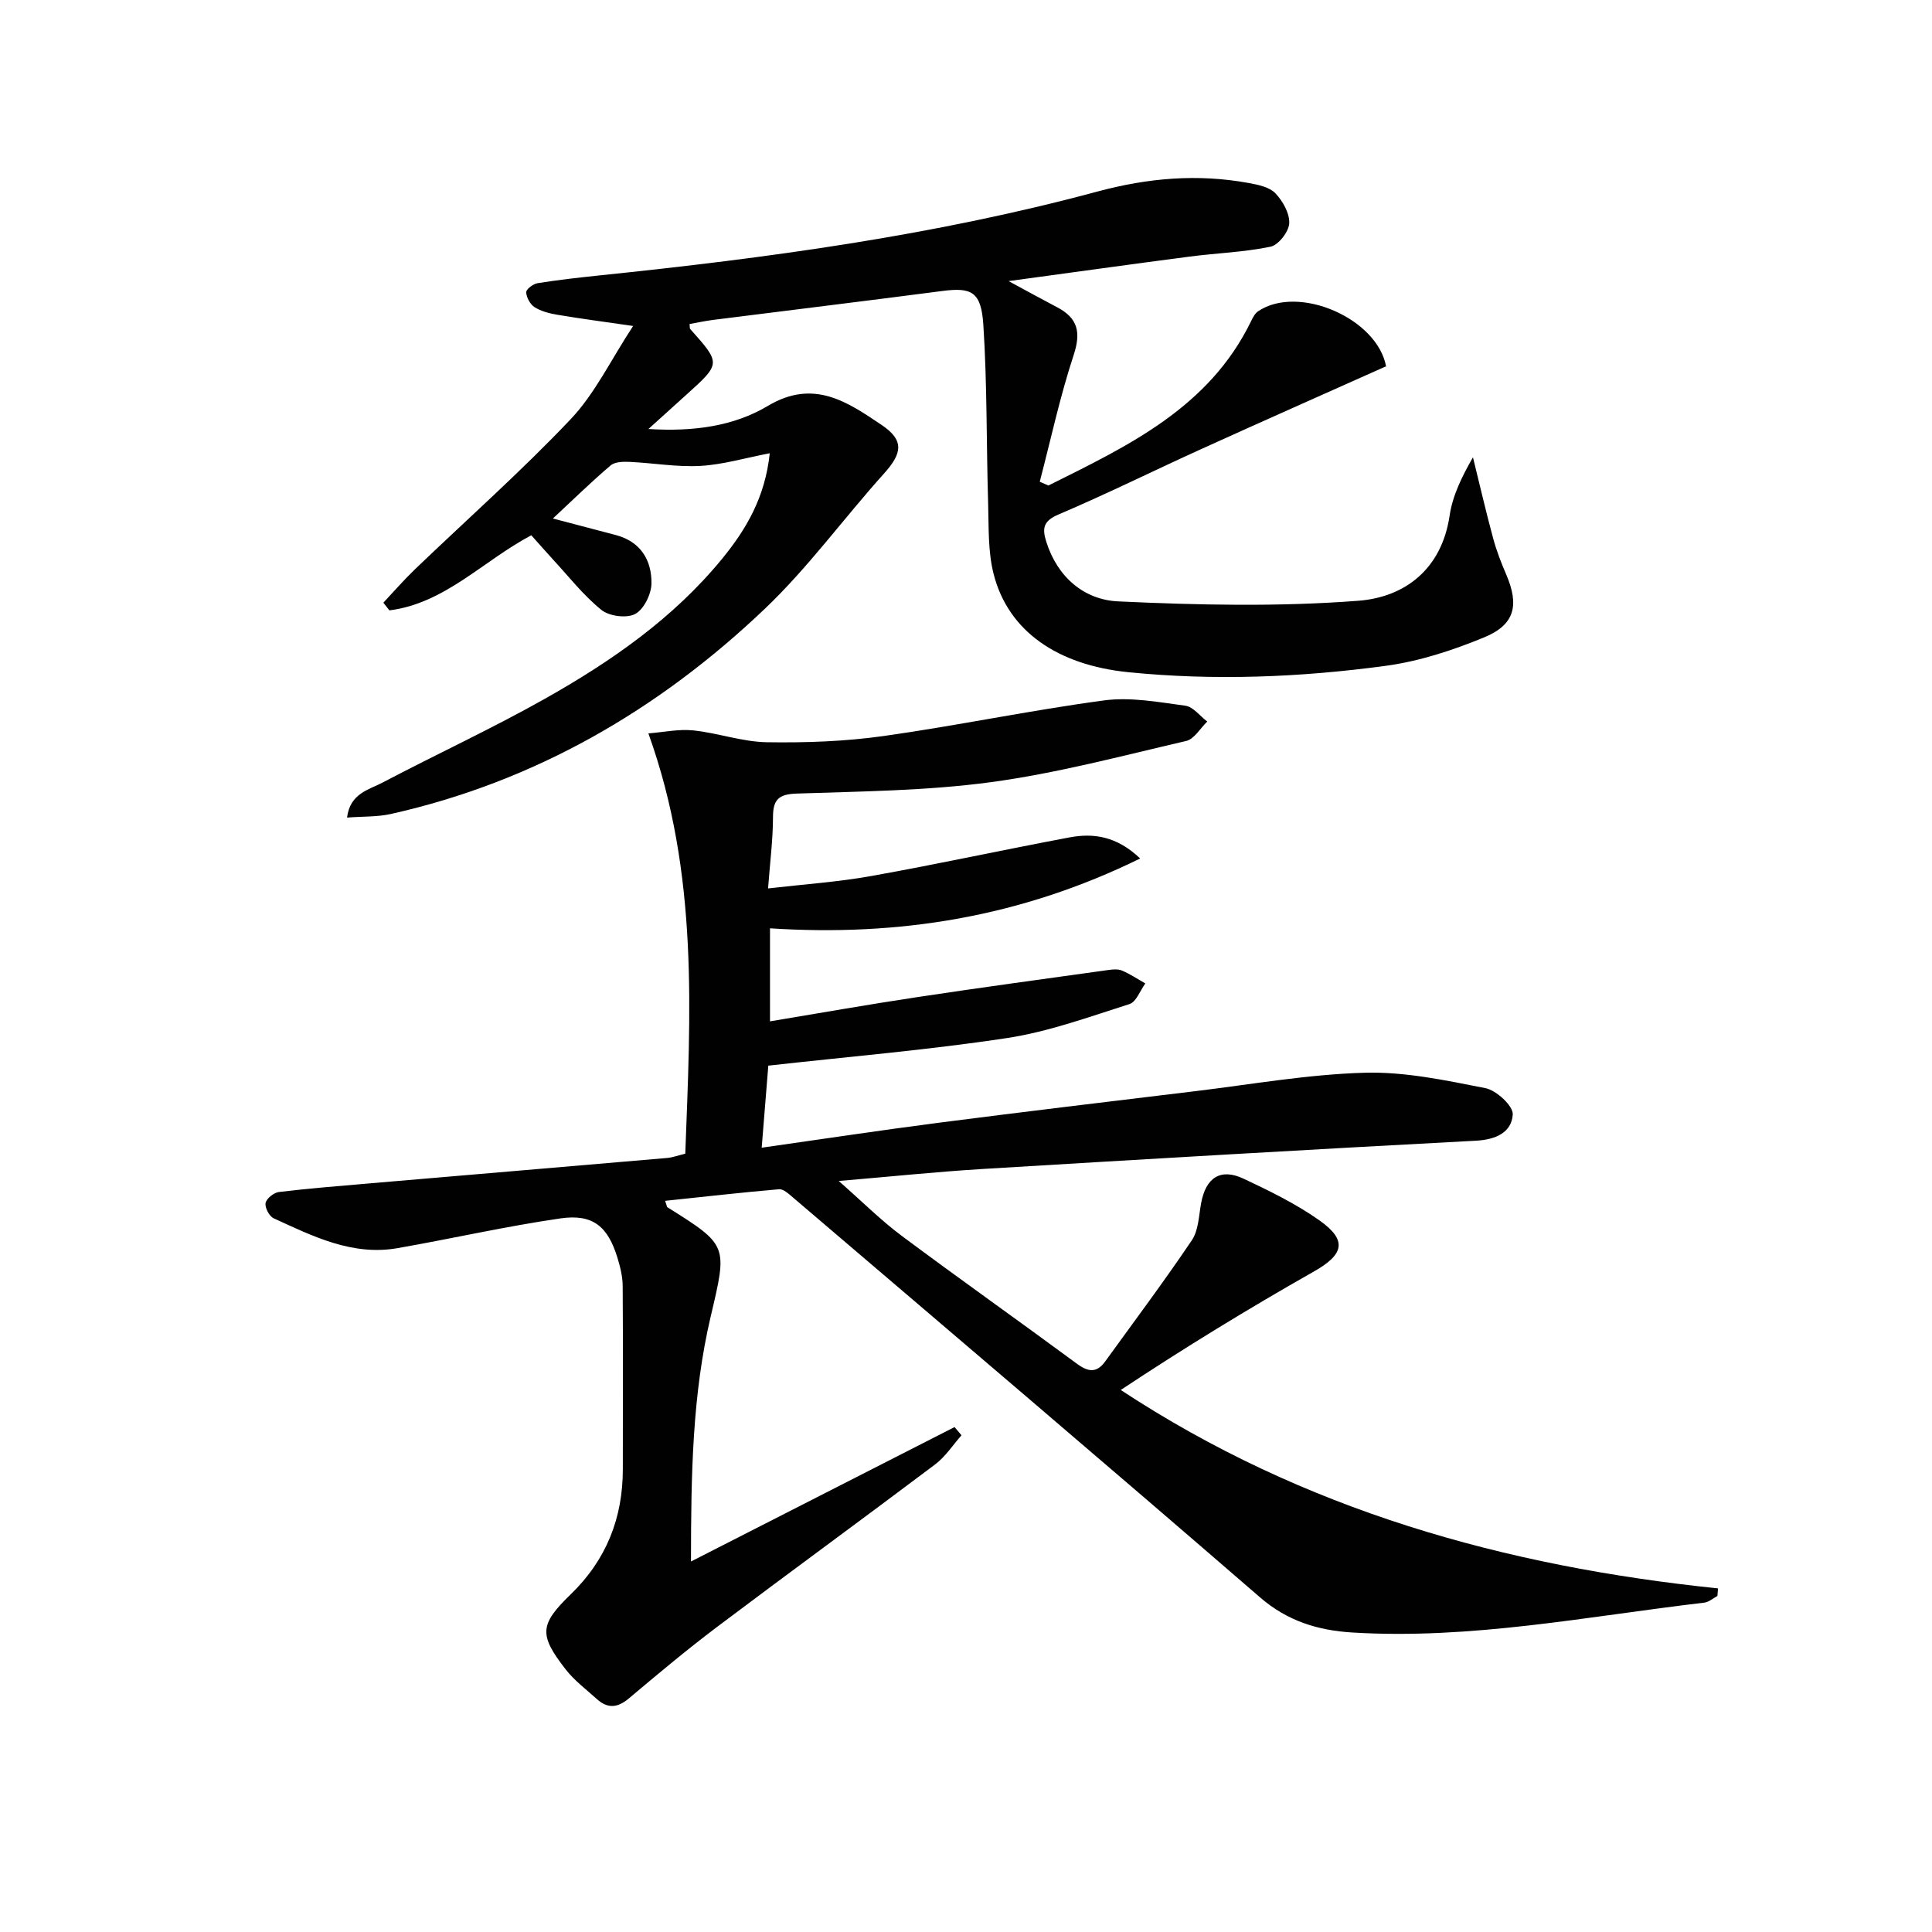
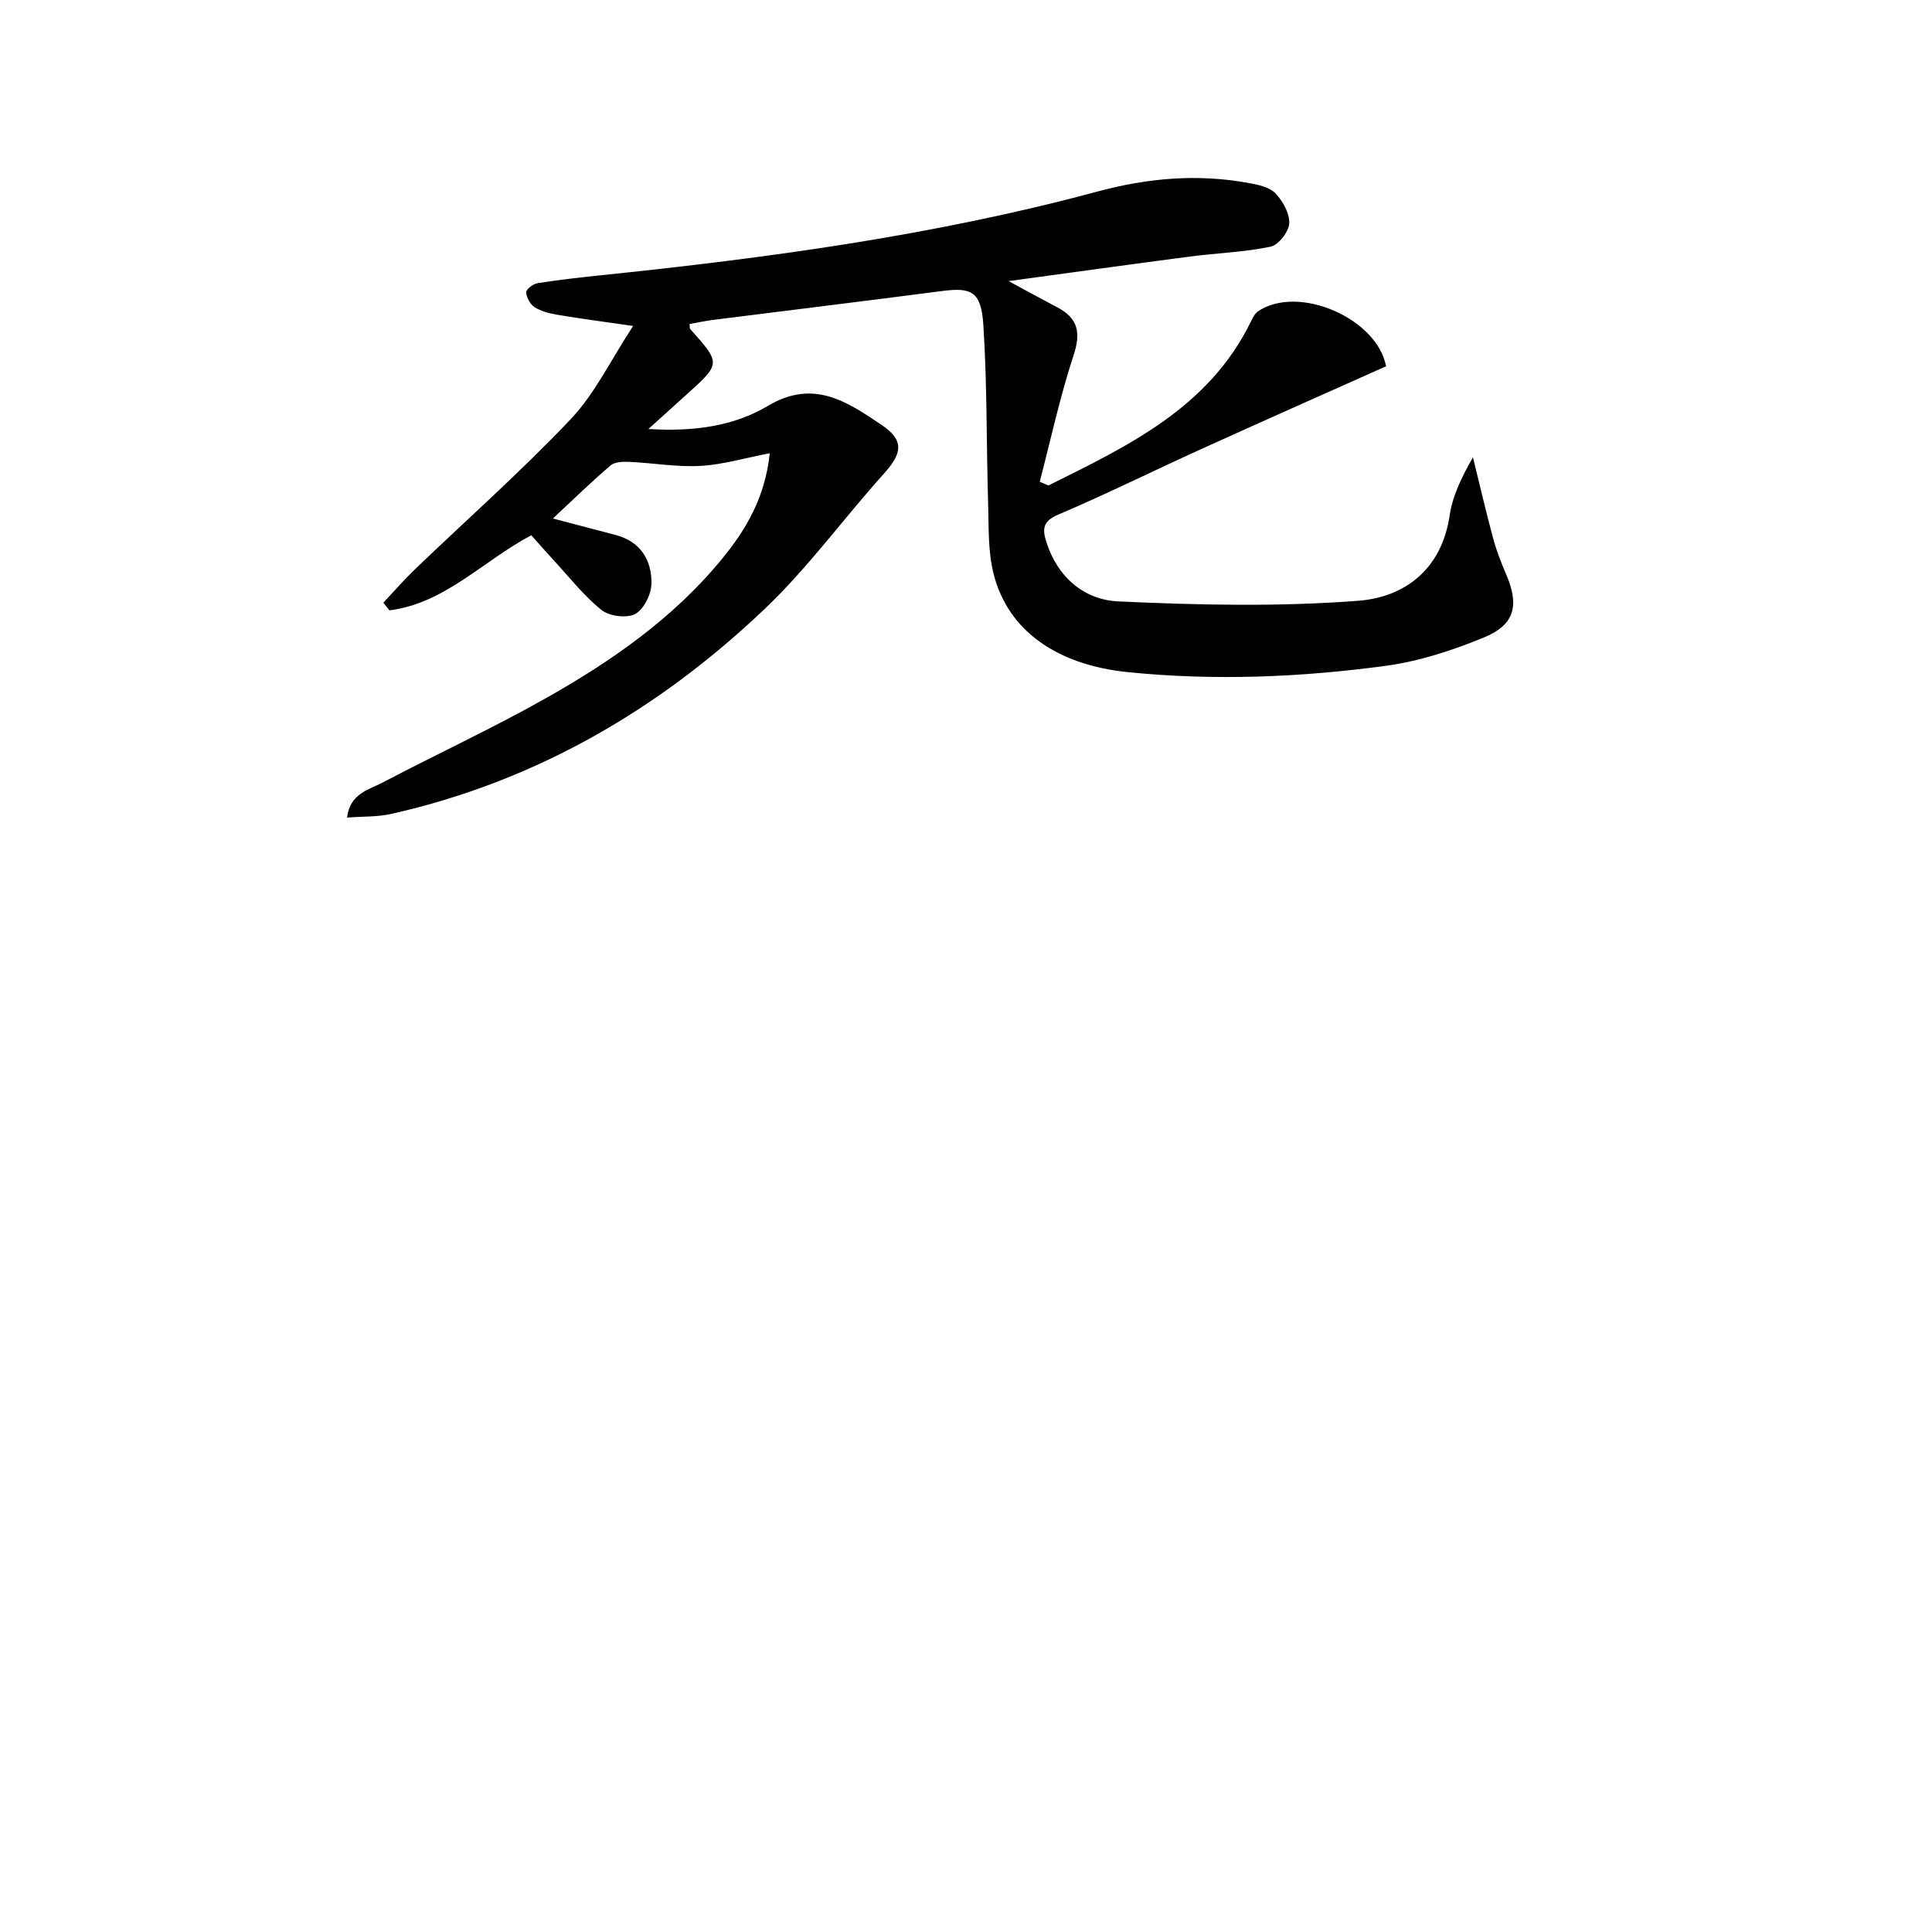
<svg xmlns="http://www.w3.org/2000/svg" enable-background="new 0 0 400 400" viewBox="0 0 400 400">
  <g fill="#010101">
-     <path d="m141.88 238.86c1.06-28.95 2.86-57.84-7.64-87.02 3.12-.24 6.25-.93 9.28-.62 5.1.53 10.13 2.36 15.21 2.45 8.06.13 16.21-.16 24.18-1.28 15.27-2.15 30.4-5.33 45.69-7.38 5.47-.73 11.24.35 16.81 1.1 1.63.22 3.03 2.14 4.54 3.28-1.45 1.38-2.69 3.63-4.37 4.02-13.4 3.11-26.77 6.68-40.36 8.52-13.3 1.8-26.84 1.91-40.29 2.37-3.77.13-4.89 1.29-4.89 4.9-.01 4.62-.61 9.25-1.02 14.74 7.41-.86 14.46-1.33 21.37-2.57 13.71-2.45 27.32-5.42 41.01-7.99 5-.94 9.79-.28 14.66 4.36-24.69 12.12-49.94 16.19-76.64 14.46v19.26c10.31-1.71 20.39-3.5 30.51-5.02 13.11-1.98 26.25-3.76 39.38-5.59.98-.14 2.11-.27 2.97.09 1.69.71 3.24 1.76 4.85 2.67-1.08 1.47-1.88 3.83-3.28 4.27-8.35 2.65-16.71 5.72-25.32 7.03-16.22 2.47-32.6 3.83-49.46 5.72-.43 5.31-.88 10.88-1.37 16.99 12.61-1.79 24.66-3.62 36.74-5.18 17.62-2.27 35.27-4.38 52.91-6.51 11.7-1.41 23.38-3.49 35.11-3.83 8.34-.25 16.81 1.56 25.08 3.19 2.28.45 5.77 3.68 5.66 5.45-.23 3.7-3.48 5.21-7.61 5.43-34.03 1.8-68.05 3.79-102.07 5.85-9.57.58-19.11 1.58-29.87 2.49 4.93 4.33 8.75 8.16 13.03 11.35 12 8.95 24.24 17.6 36.29 26.49 2.34 1.73 4.09 1.95 5.85-.48 6.02-8.33 12.2-16.57 17.94-25.09 1.38-2.05 1.44-5.04 1.91-7.63.97-5.34 4.01-7.37 8.81-5.11 5.4 2.54 10.85 5.2 15.7 8.63 5.87 4.15 5.02 7.08-1.13 10.57-13.55 7.68-26.84 15.81-40.01 24.54 37.88 24.92 79.57 36.52 123.66 41.08-.04.52-.08 1.05-.13 1.57-.91.48-1.77 1.27-2.72 1.38-24.24 2.85-48.32 7.69-72.9 6.18-7.01-.43-13.37-2.33-19.07-7.27-32.09-27.78-64.44-55.26-96.72-82.81-.85-.72-1.96-1.77-2.87-1.69-7.81.67-15.61 1.56-23.58 2.4.35 1.02.35 1.25.46 1.32 12.63 7.92 12.44 7.88 8.96 22.68-3.78 16.09-4.06 32.5-4.07 50.67 18.88-9.63 36.72-18.73 54.57-27.83.48.57.96 1.14 1.44 1.7-1.8 2.03-3.33 4.43-5.46 6.03-15.01 11.31-30.21 22.39-45.22 33.7-6.24 4.71-12.24 9.74-18.23 14.78-2.33 1.96-4.39 2.09-6.59.1-2.21-2-4.67-3.84-6.47-6.16-5.55-7.14-5.4-9.26 1.06-15.52 7.37-7.14 10.8-15.79 10.79-25.96-.01-12.62.06-25.24-.03-37.86-.01-1.96-.5-3.96-1.08-5.85-1.99-6.52-5.11-9.14-11.83-8.16-11.3 1.64-22.47 4.19-33.73 6.16-9.37 1.63-17.5-2.47-25.63-6.19-.91-.42-1.85-2.23-1.66-3.17.19-.93 1.71-2.15 2.77-2.27 6.26-.75 12.55-1.25 18.83-1.79 20.53-1.76 41.06-3.49 61.59-5.26 1.13-.11 2.23-.53 3.7-.88z" />
    <path d="m217.06 100.52c16.5-8.22 33.27-16.09 41.98-34.06.36-.74.79-1.58 1.43-2.01 8.36-5.65 24.78 1.5 26.52 11.51.03.15-.05.32.04-.15-13.04 5.83-25.76 11.46-38.42 17.21-9.83 4.46-19.51 9.27-29.44 13.49-3.2 1.36-3.42 2.89-2.55 5.65 2.32 7.36 7.85 12.02 14.87 12.35 16.56.77 33.26 1.14 49.76-.13 9.61-.74 17.24-6.53 18.88-17.64.61-4.16 2.57-8.12 4.83-12.06 1.38 5.61 2.68 11.24 4.19 16.81.69 2.55 1.66 5.05 2.71 7.48 2.7 6.32 1.79 10.37-4.58 12.99-6.53 2.69-13.47 4.97-20.44 5.9-17.65 2.38-35.42 3.1-53.24 1.31-14.61-1.47-24.85-8.45-27.88-20.32-1.2-4.7-.99-9.8-1.14-14.72-.37-12.3-.19-24.62-.99-36.89-.45-6.88-2.46-7.78-8.51-6.99-15.8 2.06-31.61 3.98-47.41 5.98-1.64.21-3.26.56-4.9.85.06.48-.01.88.15 1.06 6.35 7.12 6.35 7.12-.79 13.56-2.33 2.1-4.66 4.21-7.88 7.12 9.41.59 17.71-.6 24.74-4.79 9.49-5.66 16.47-.8 23.54 3.95 4.74 3.19 4.27 5.87.47 10.09-8.34 9.27-15.73 19.5-24.73 28.05-21.94 20.87-47.48 35.7-77.31 42.4-2.82.63-5.82.5-9.11.75.63-5.03 4.51-5.75 7.36-7.25 11.17-5.88 22.66-11.18 33.64-17.37 13.67-7.7 26.54-16.62 36.63-28.93 4.99-6.09 8.93-12.74 9.89-21.88-5.15.99-9.73 2.36-14.36 2.62-4.84.27-9.73-.6-14.6-.83-1.33-.06-3.07-.04-3.97.72-3.88 3.28-7.51 6.85-11.97 11 5.22 1.37 9.14 2.39 13.05 3.43 5.11 1.36 7.41 5.19 7.36 9.99-.02 2.22-1.56 5.37-3.36 6.34-1.75.95-5.38.48-7-.83-3.71-2.99-6.72-6.86-9.98-10.39-1.56-1.69-3.06-3.42-4.54-5.07-10.04 5.33-17.9 14.11-29.38 15.55-.42-.53-.83-1.06-1.25-1.59 2.17-2.31 4.25-4.71 6.53-6.9 10.78-10.35 22-20.27 32.26-31.1 5.03-5.31 8.32-12.28 12.92-19.29-6.08-.88-10.93-1.52-15.74-2.33-1.61-.27-3.31-.71-4.66-1.56-.91-.58-1.68-2-1.74-3.08-.03-.62 1.44-1.75 2.36-1.89 4.25-.68 8.54-1.16 12.83-1.61 34.7-3.59 69.25-8.25 102.99-17.34 10.57-2.85 20.85-3.73 31.47-1.78 1.92.35 4.25.84 5.47 2.12 1.53 1.61 2.97 4.16 2.86 6.22-.09 1.74-2.22 4.48-3.85 4.83-5.48 1.15-11.16 1.32-16.73 2.05-12.14 1.58-24.27 3.28-37.52 5.08 4.02 2.17 7.02 3.83 10.06 5.42 4.28 2.24 4.96 5.18 3.41 9.89-2.83 8.58-4.73 17.47-7.02 26.23.57.24 1.18.51 1.79.78z" />
  </g>
</svg>